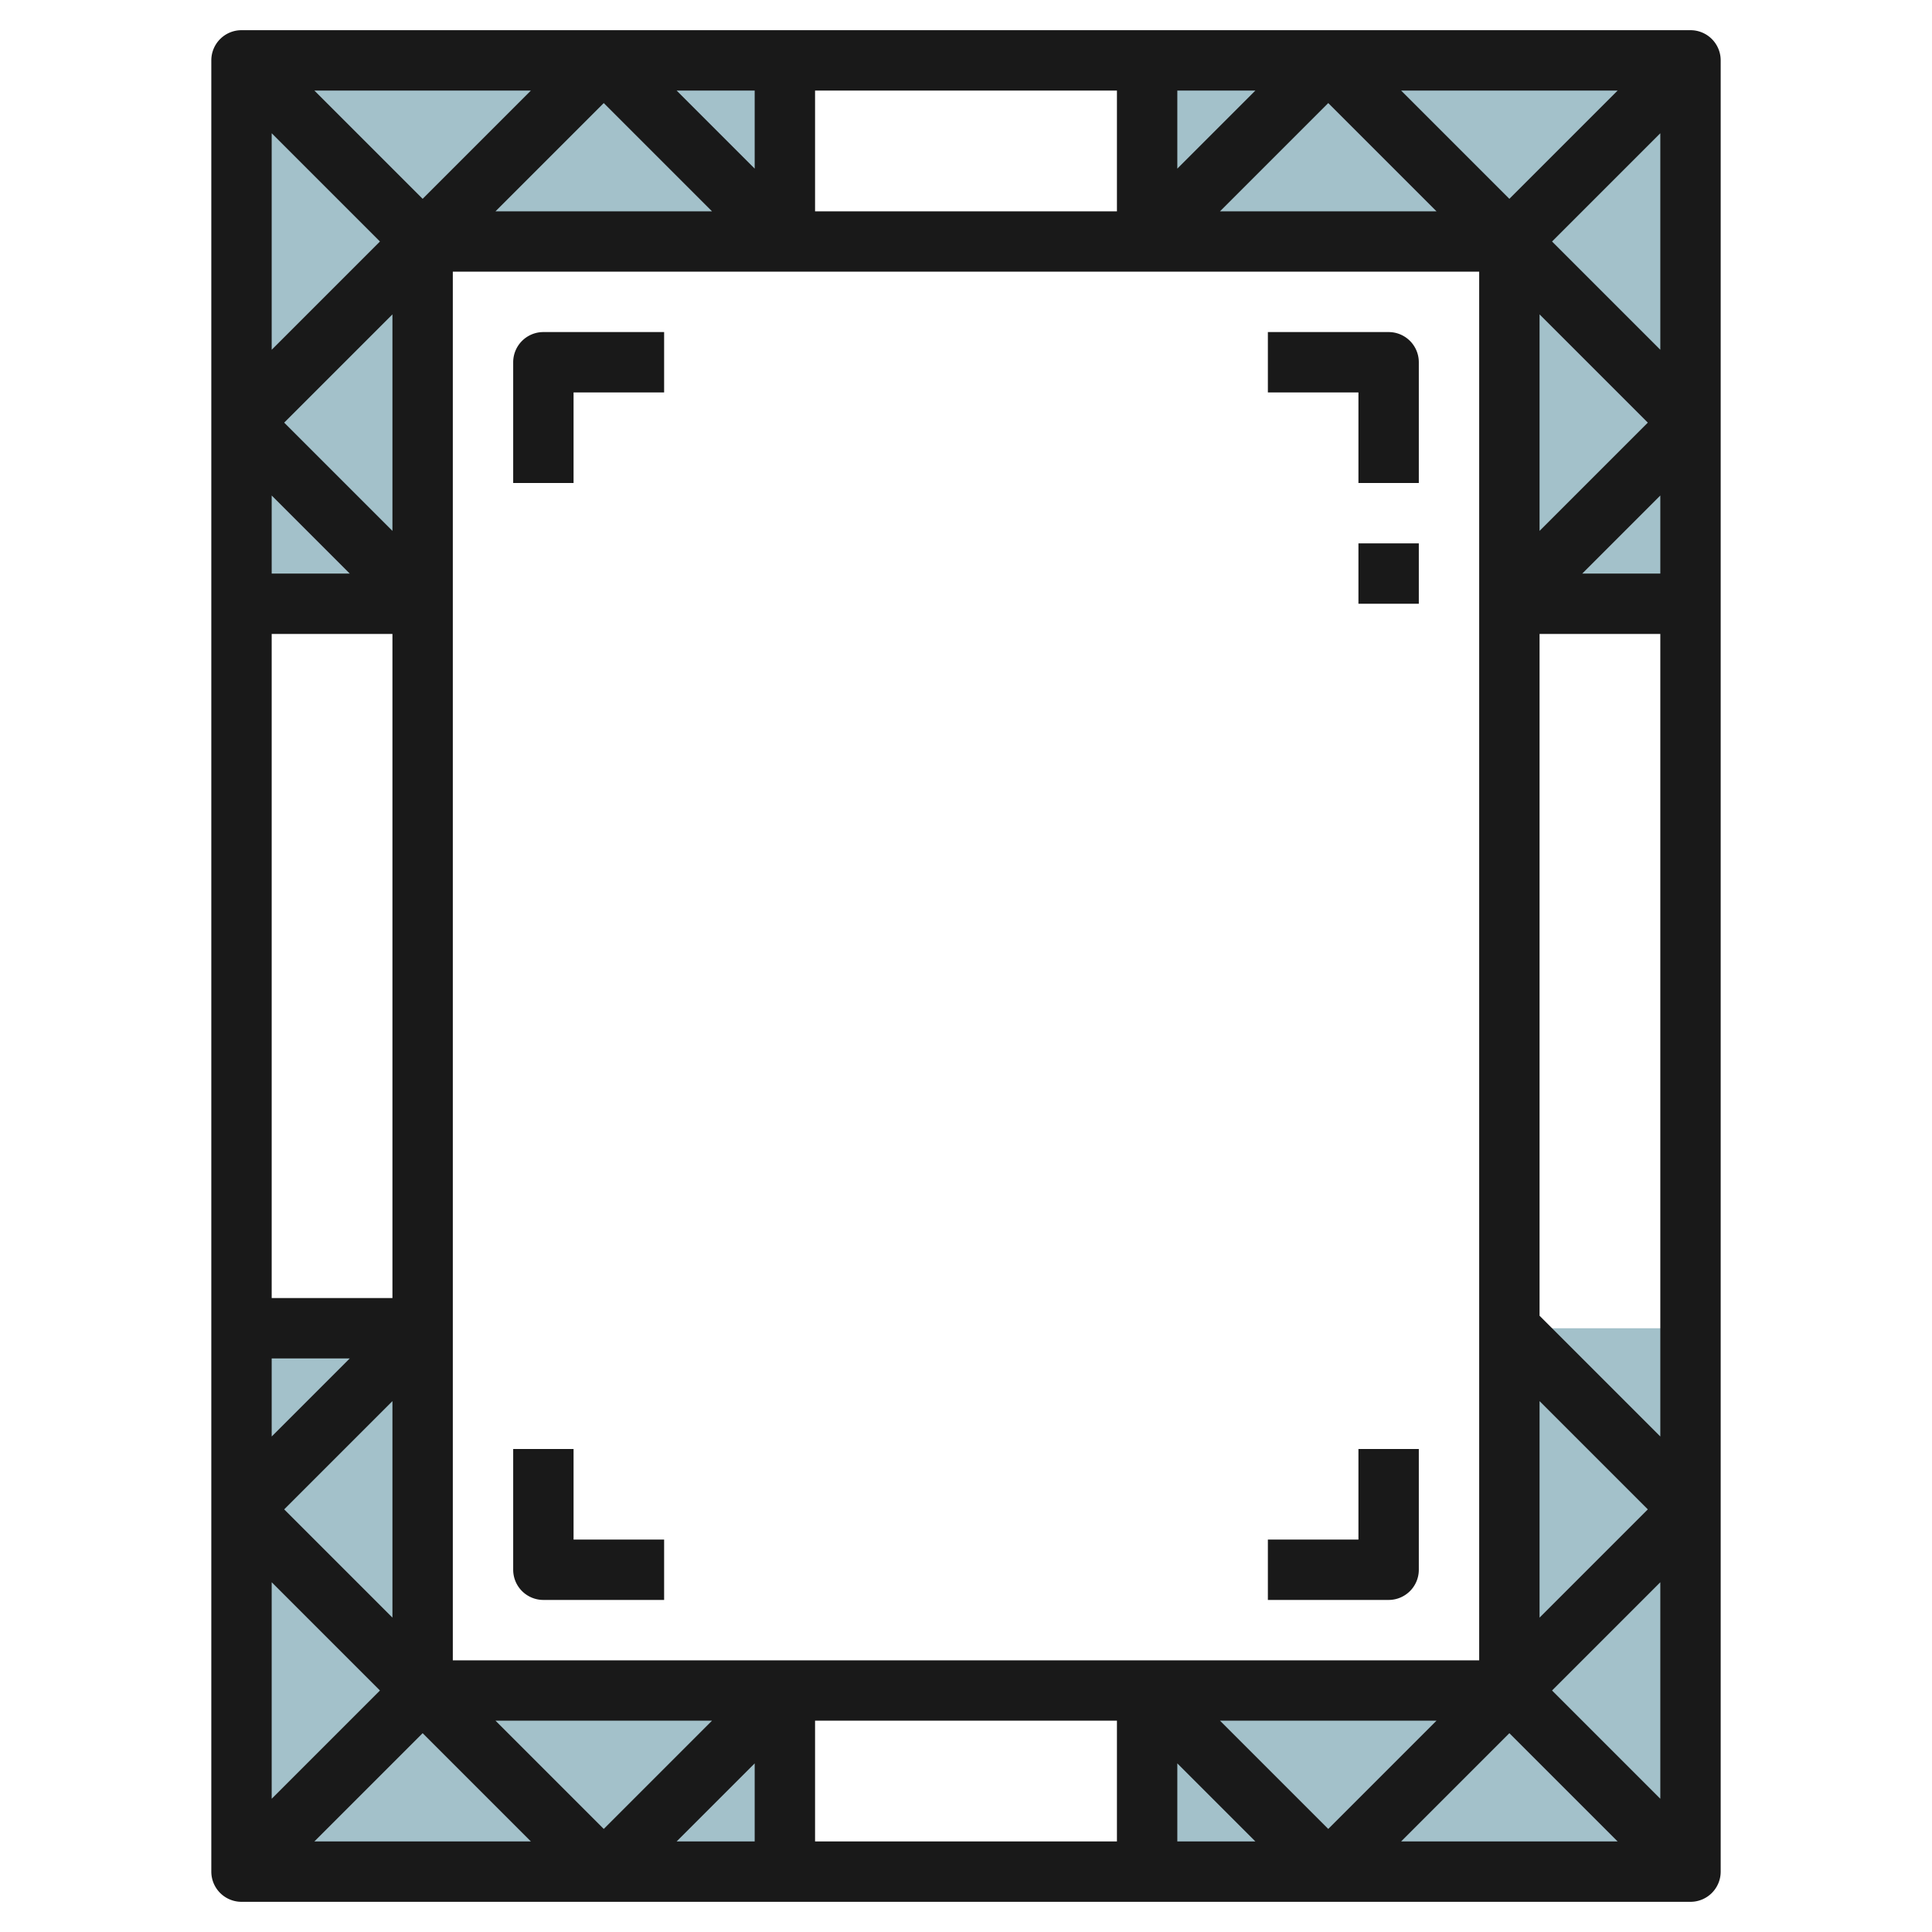
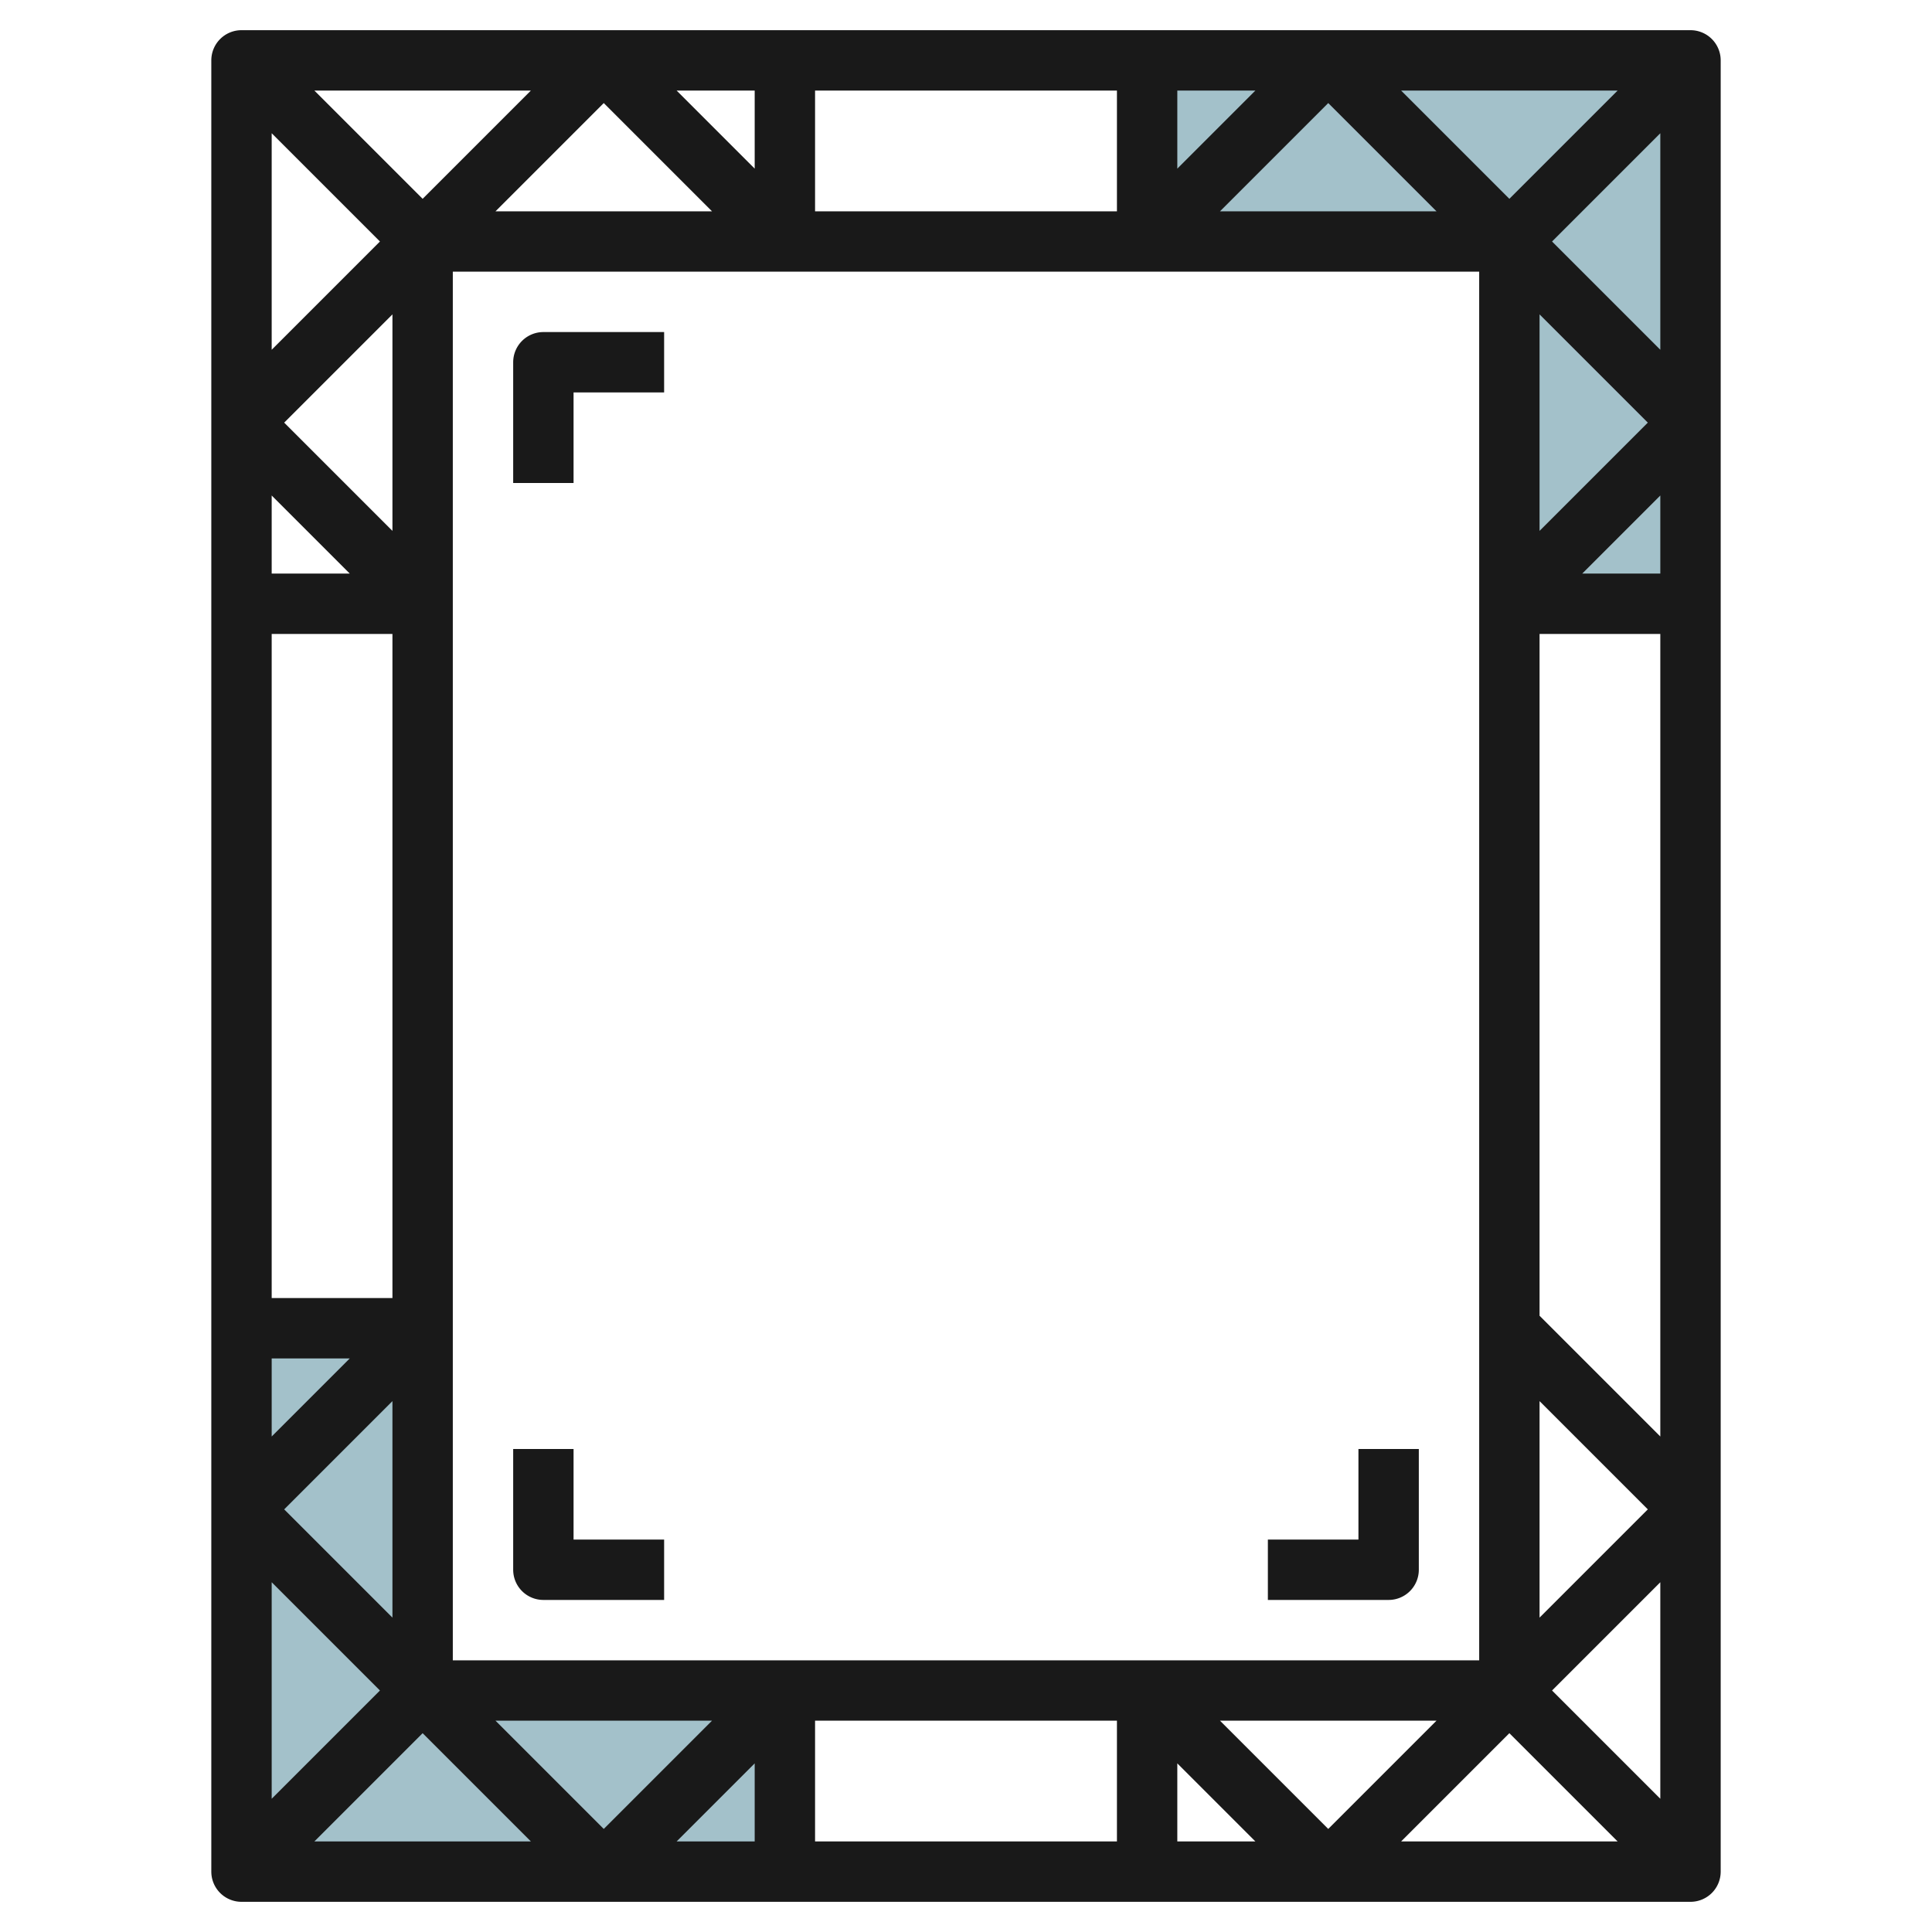
<svg xmlns="http://www.w3.org/2000/svg" id="Layer_3" height="512" viewBox="0 0 64 64" width="512" data-name="Layer 3">
  <path d="m38 8h12v12h6v-18h-18z" fill="#a3c1ca" />
-   <path d="m26 8h-12v12h-6v-18h18z" fill="#a3c1ca" />
-   <path d="m38 56h12v-12h6v18h-18z" fill="#a3c1ca" />
  <path d="m26 56h-12v-12h-6v18h18z" fill="#a3c1ca" />
  <g fill="#191919">
    <path d="m56 1h-48a1 1 0 0 0 -1 1v60a1 1 0 0 0 1 1h48a1 1 0 0 0 1-1v-60a1 1 0 0 0 -1-1zm-47 20h4v22h-4zm4-3.414-3.586-3.586 3.586-3.586zm0 36-3.586-3.586 3.586-3.586zm2 1.414v-46h34v46zm8.586 2-3.586 3.586-3.586-3.586zm-7.172-50 3.586-3.586 3.586 3.586zm24 0 3.586-3.586 3.586 3.586zm7.172 50-3.586 3.586-3.586-3.586zm3.414-10.586 3.586 3.586-3.586 3.586zm0-36 3.586 3.586-3.586 3.586zm-1-3.828-3.586-3.586h7.172zm-11-1v-2.586h2.586zm-2 1.414h-10v-4h10zm-12-1.414-2.586-2.586h2.586zm-11 1-3.586-3.586h7.172zm-1.414 1.414-3.586 3.586v-7.172zm-1 11h-2.586v-2.586zm-2.586 26h2.586l-2.586 2.586zm3.586 11-3.586 3.586v-7.172zm1.414 1.414 3.586 3.586h-7.172zm11 1v2.586h-2.586zm2-1.414h10v4h-10zm12 1.414 2.586 2.586h-2.586zm11-1 3.586 3.586h-7.172zm1.414-1.414 3.586-3.586v7.172zm-.414-12.414v-22.586h4v26.586zm4-24.586h-2.586l2.586-2.586zm-3.586-11 3.586-3.586v7.172z" />
-     <path d="m46 11h-4v2h3v3h2v-4a1 1 0 0 0 -1-1z" />
    <path d="m45 51h-3v2h4a1 1 0 0 0 1-1v-4h-2z" />
    <path d="m17 12v4h2v-3h3v-2h-4a1 1 0 0 0 -1 1z" />
    <path d="m19 48h-2v4a1 1 0 0 0 1 1h4v-2h-3z" />
-     <path d="m45 18h2v2h-2z" />
  </g>
</svg>